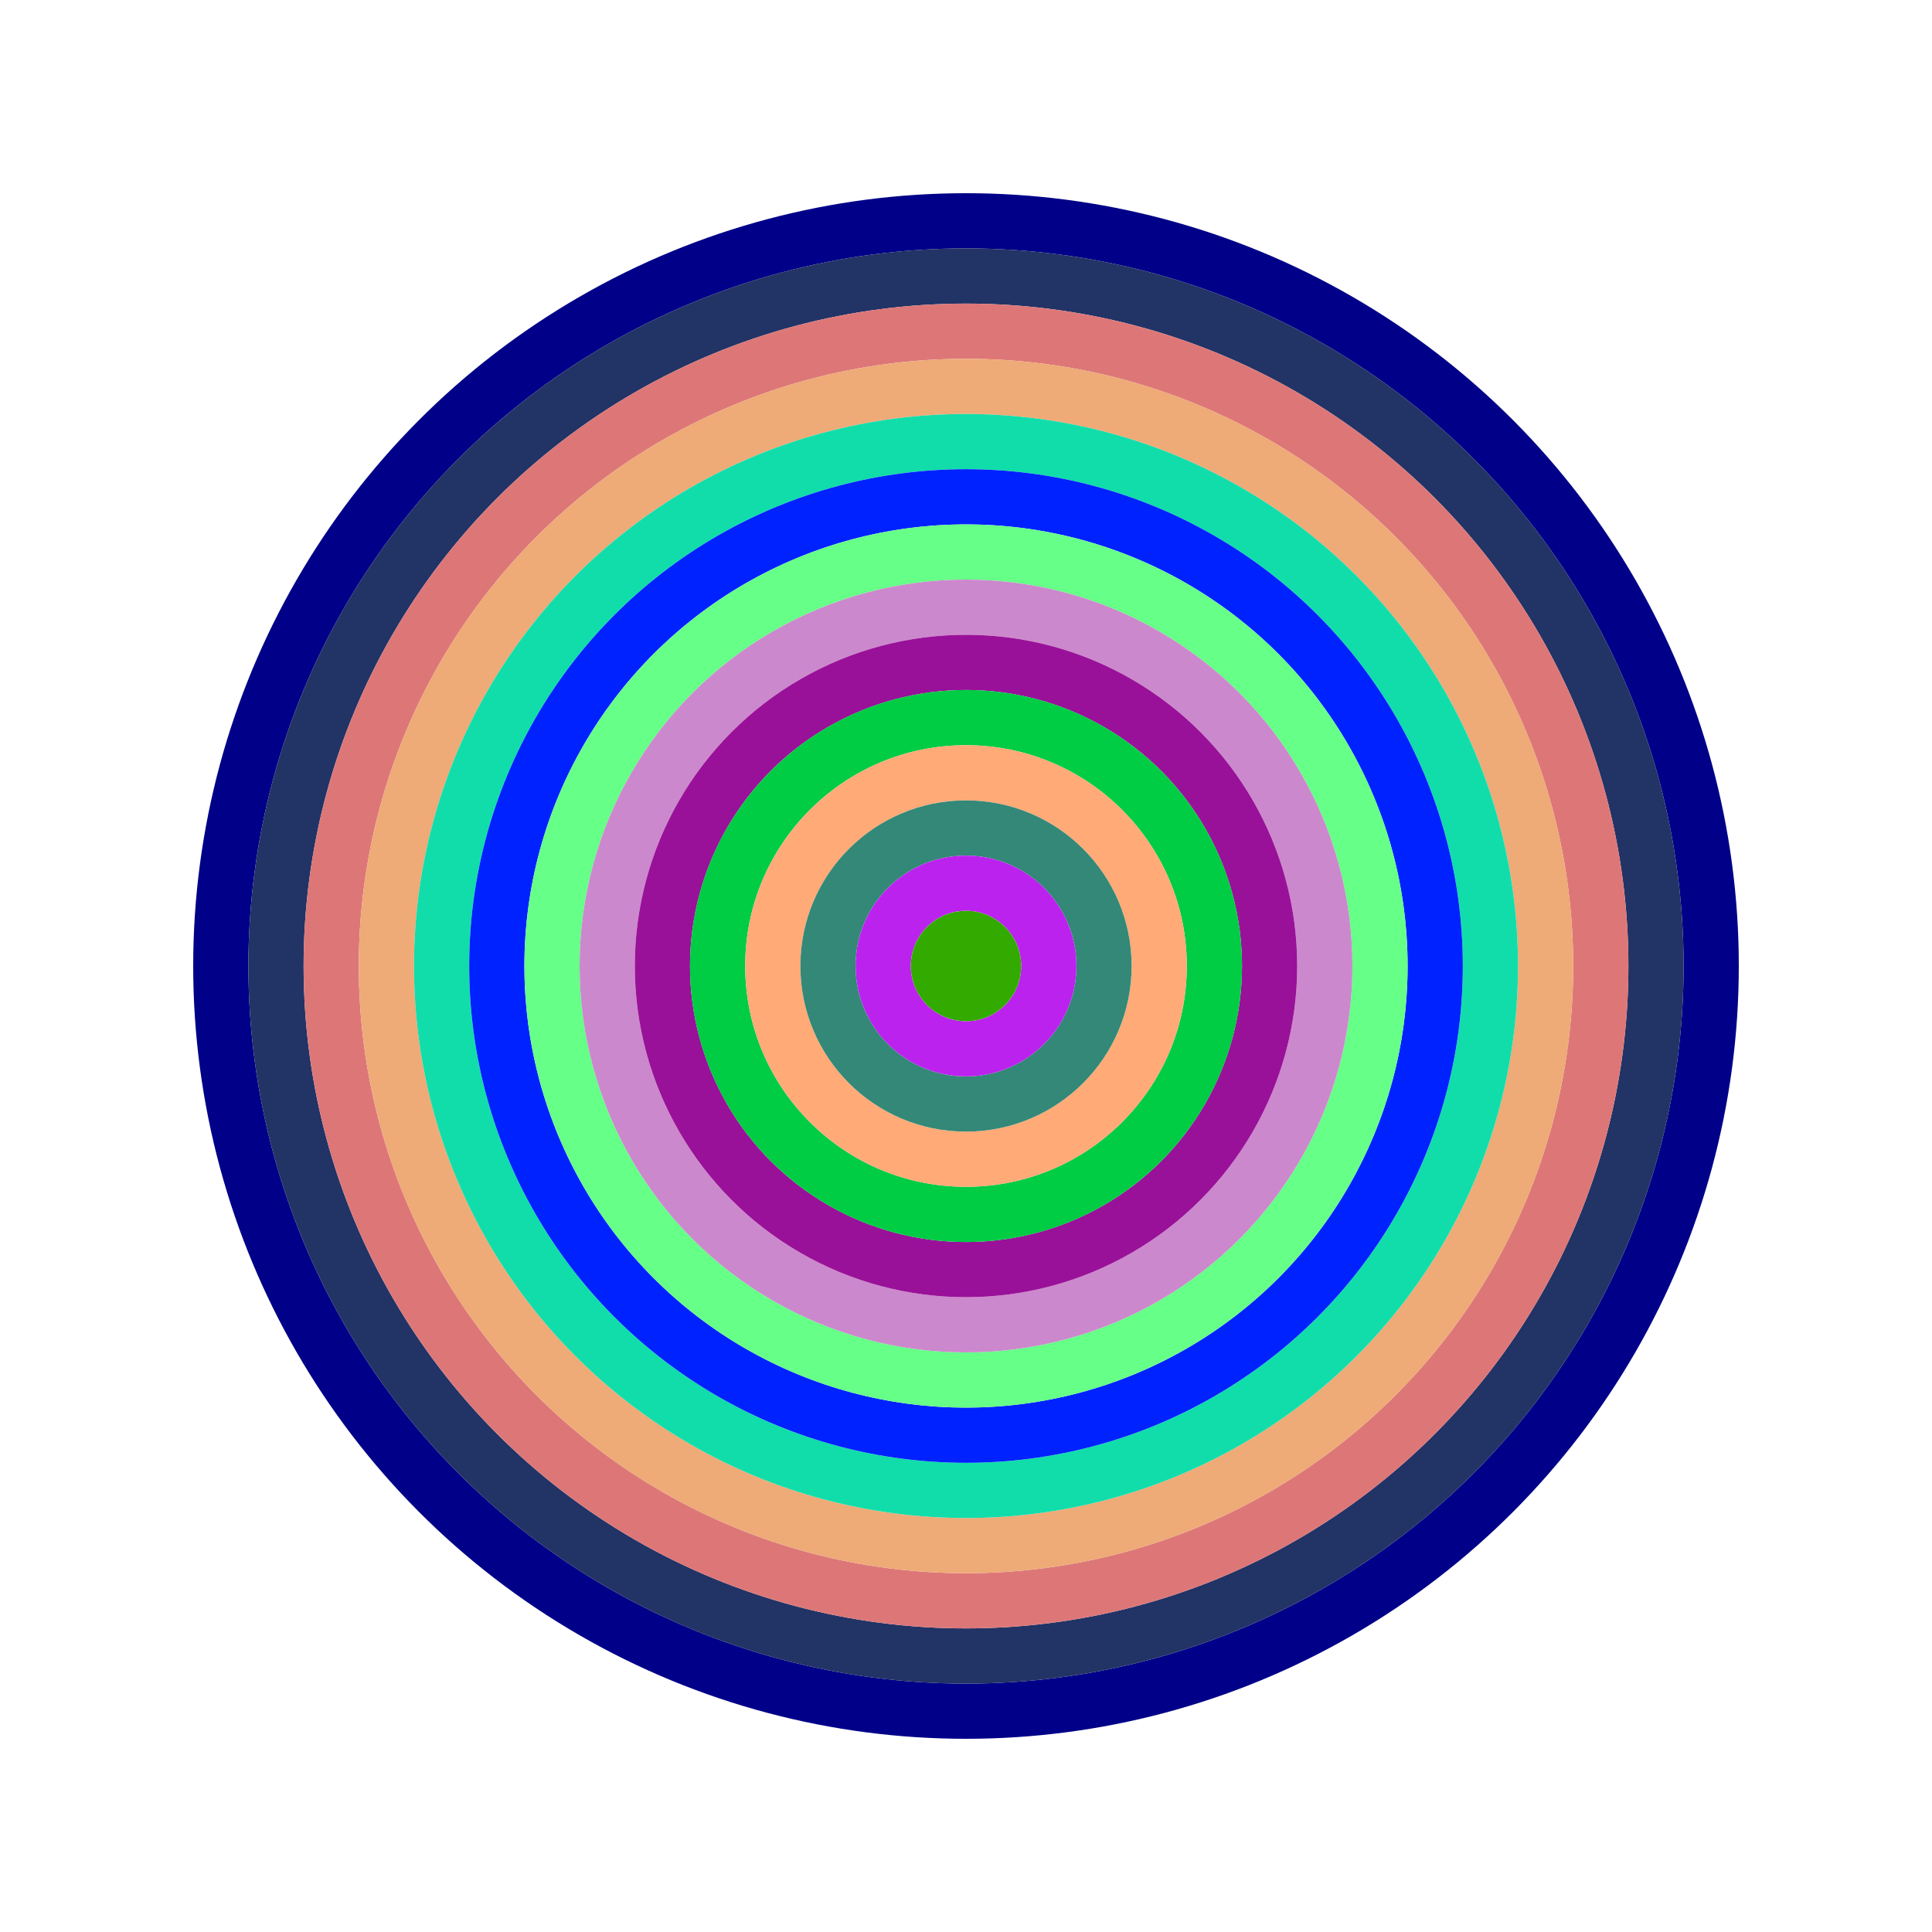
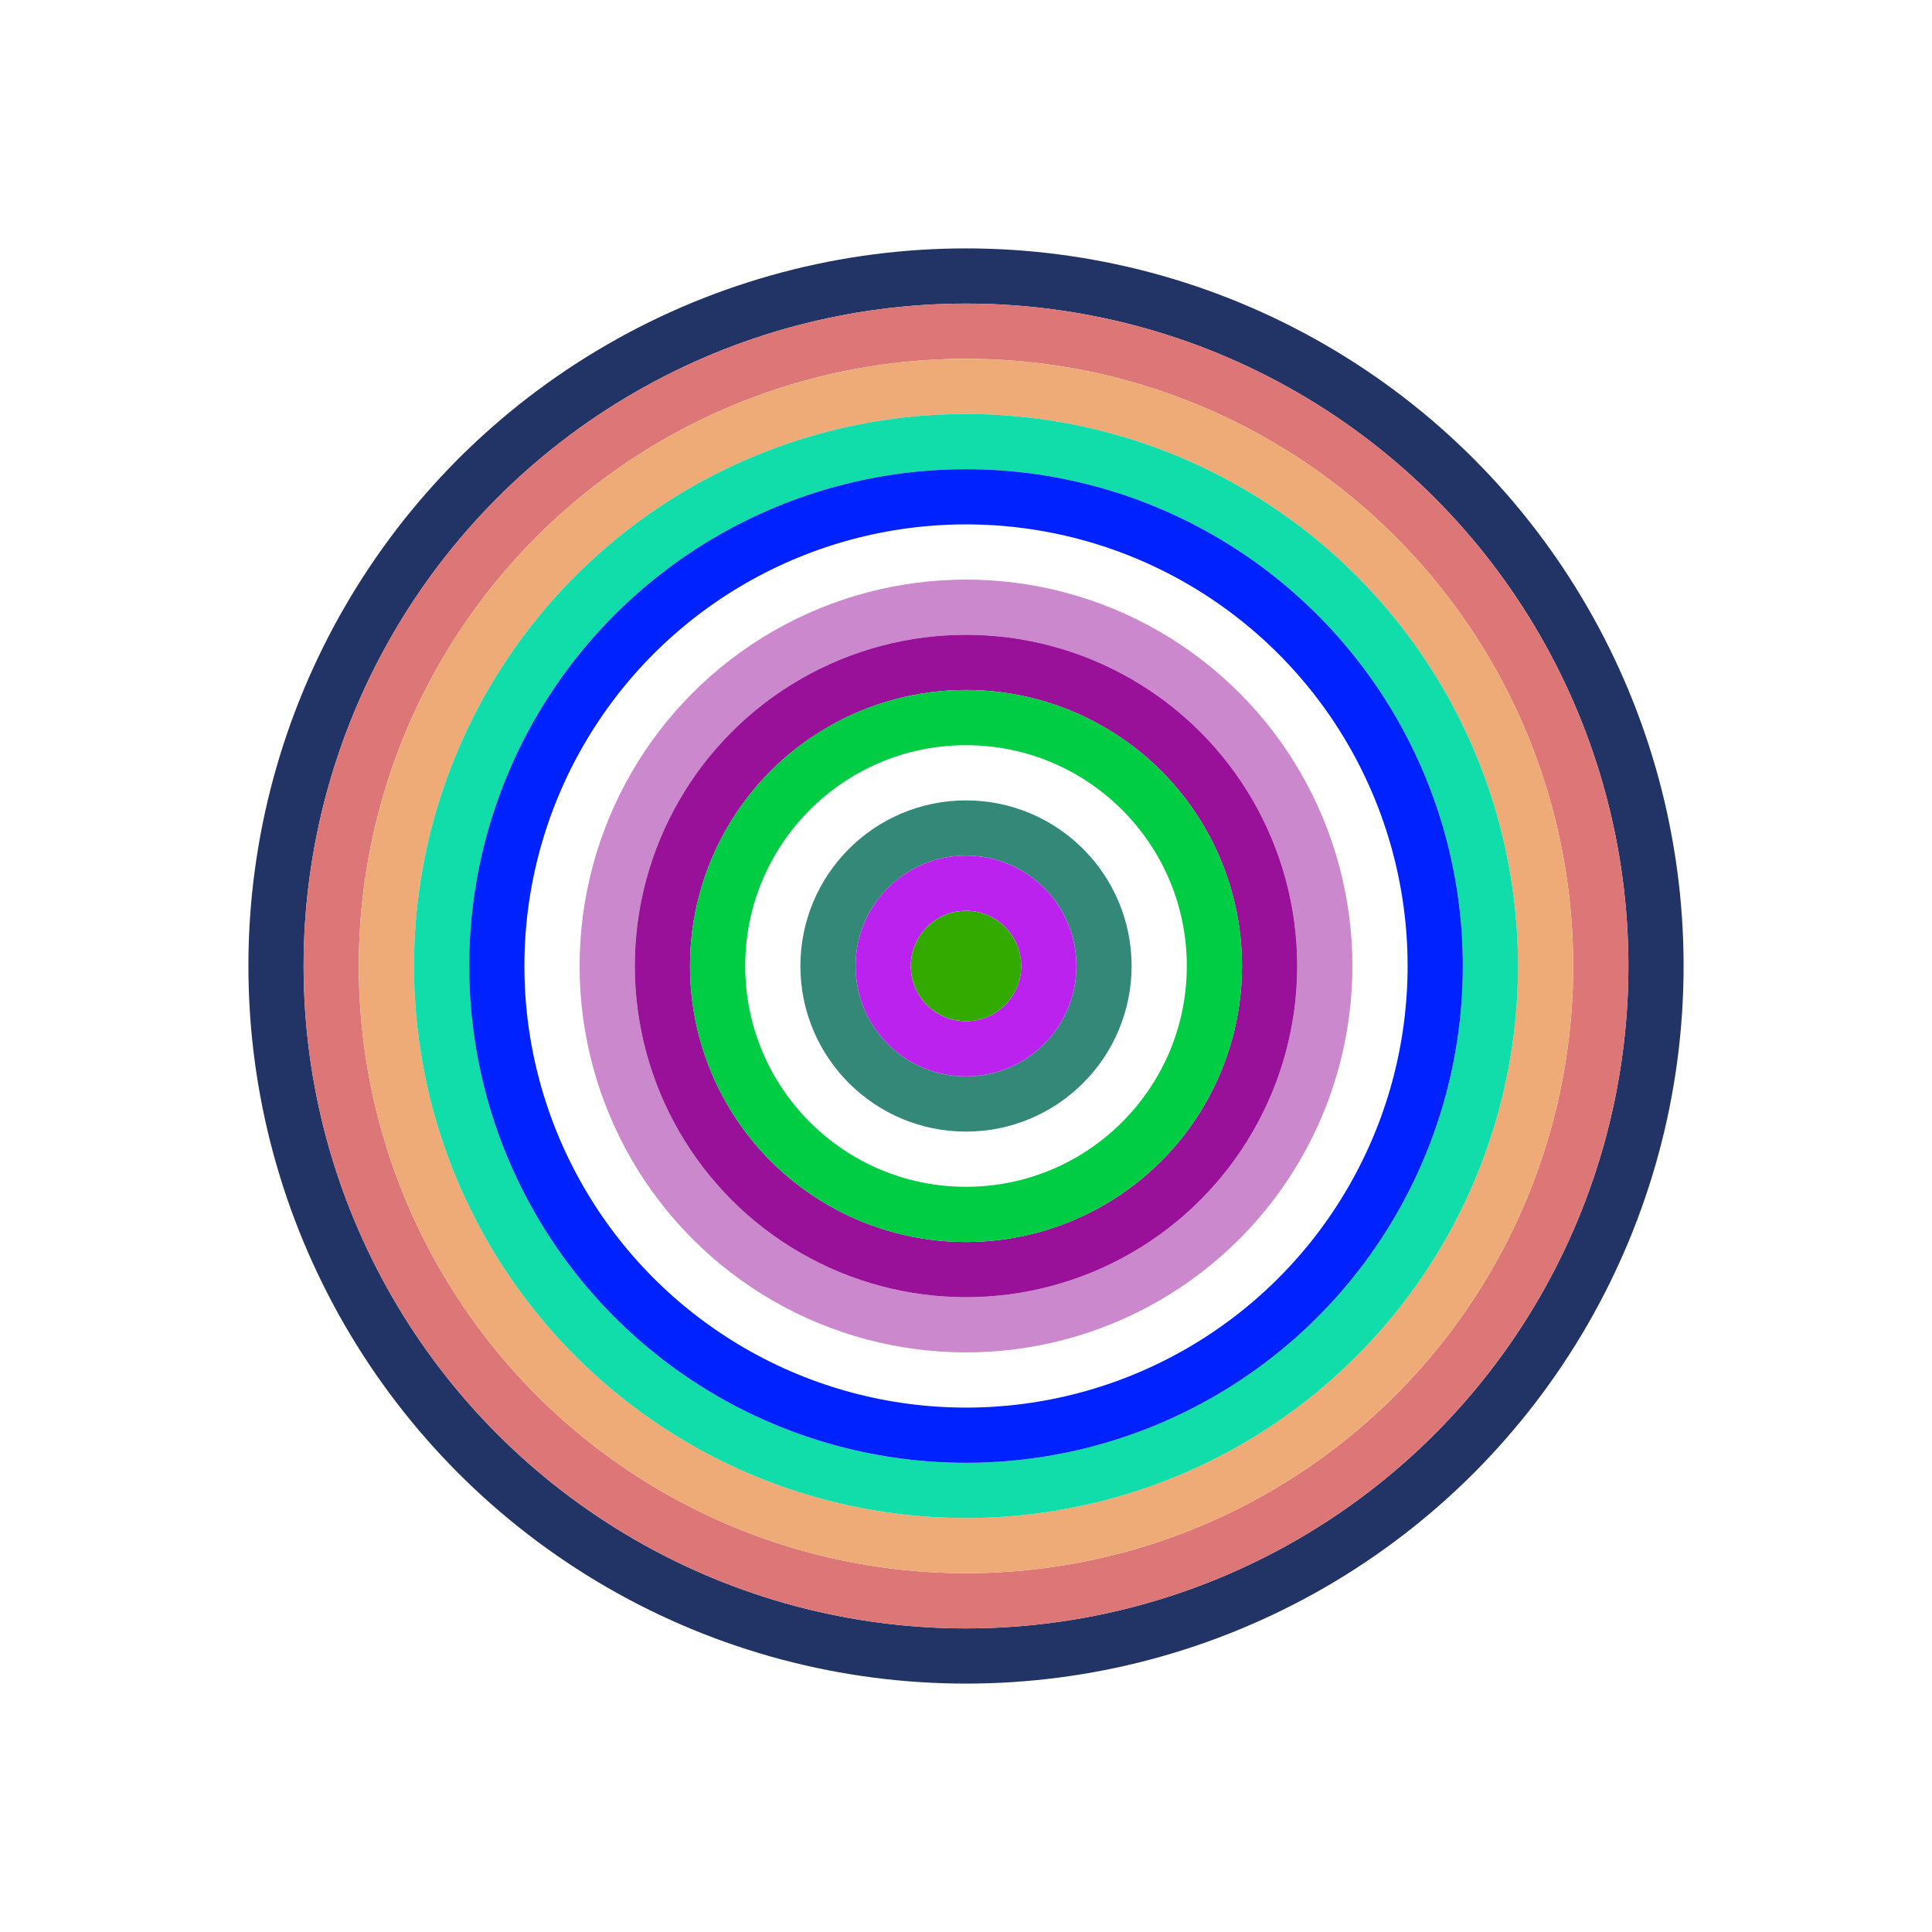
<svg xmlns="http://www.w3.org/2000/svg" id="0x8236D77EA71DA02F6f8C8c9190C4fA7387B2E3A0" viewBox="0 0 700 700">
  <style>.a{stroke-width:20;}</style>
  <g class="a" fill="none">
-     <circle cx="350" cy="350" r="270" stroke="#008" />
    <circle cx="350" cy="350" r="250" stroke="#236" />
    <circle cx="350" cy="350" r="230" stroke="#D77" />
    <circle cx="350" cy="350" r="210" stroke="#EA7" />
    <circle cx="350" cy="350" r="190" stroke="#1DA" />
    <circle cx="350" cy="350" r="170" stroke="#02F" />
-     <circle cx="350" cy="350" r="150" stroke="#6f8" />
    <circle cx="350" cy="350" r="130" stroke="#C8c" />
    <circle cx="350" cy="350" r="110" stroke="#919" />
    <circle cx="350" cy="350" r="90" stroke="#0C4" />
-     <circle cx="350" cy="350" r="70" stroke="#fA7" />
    <circle cx="350" cy="350" r="50" stroke="#387" />
    <circle cx="350" cy="350" r="30" stroke="#B2E" />
    <circle cx="350" cy="350" r="10" stroke="#3A0" />
  </g>
</svg>